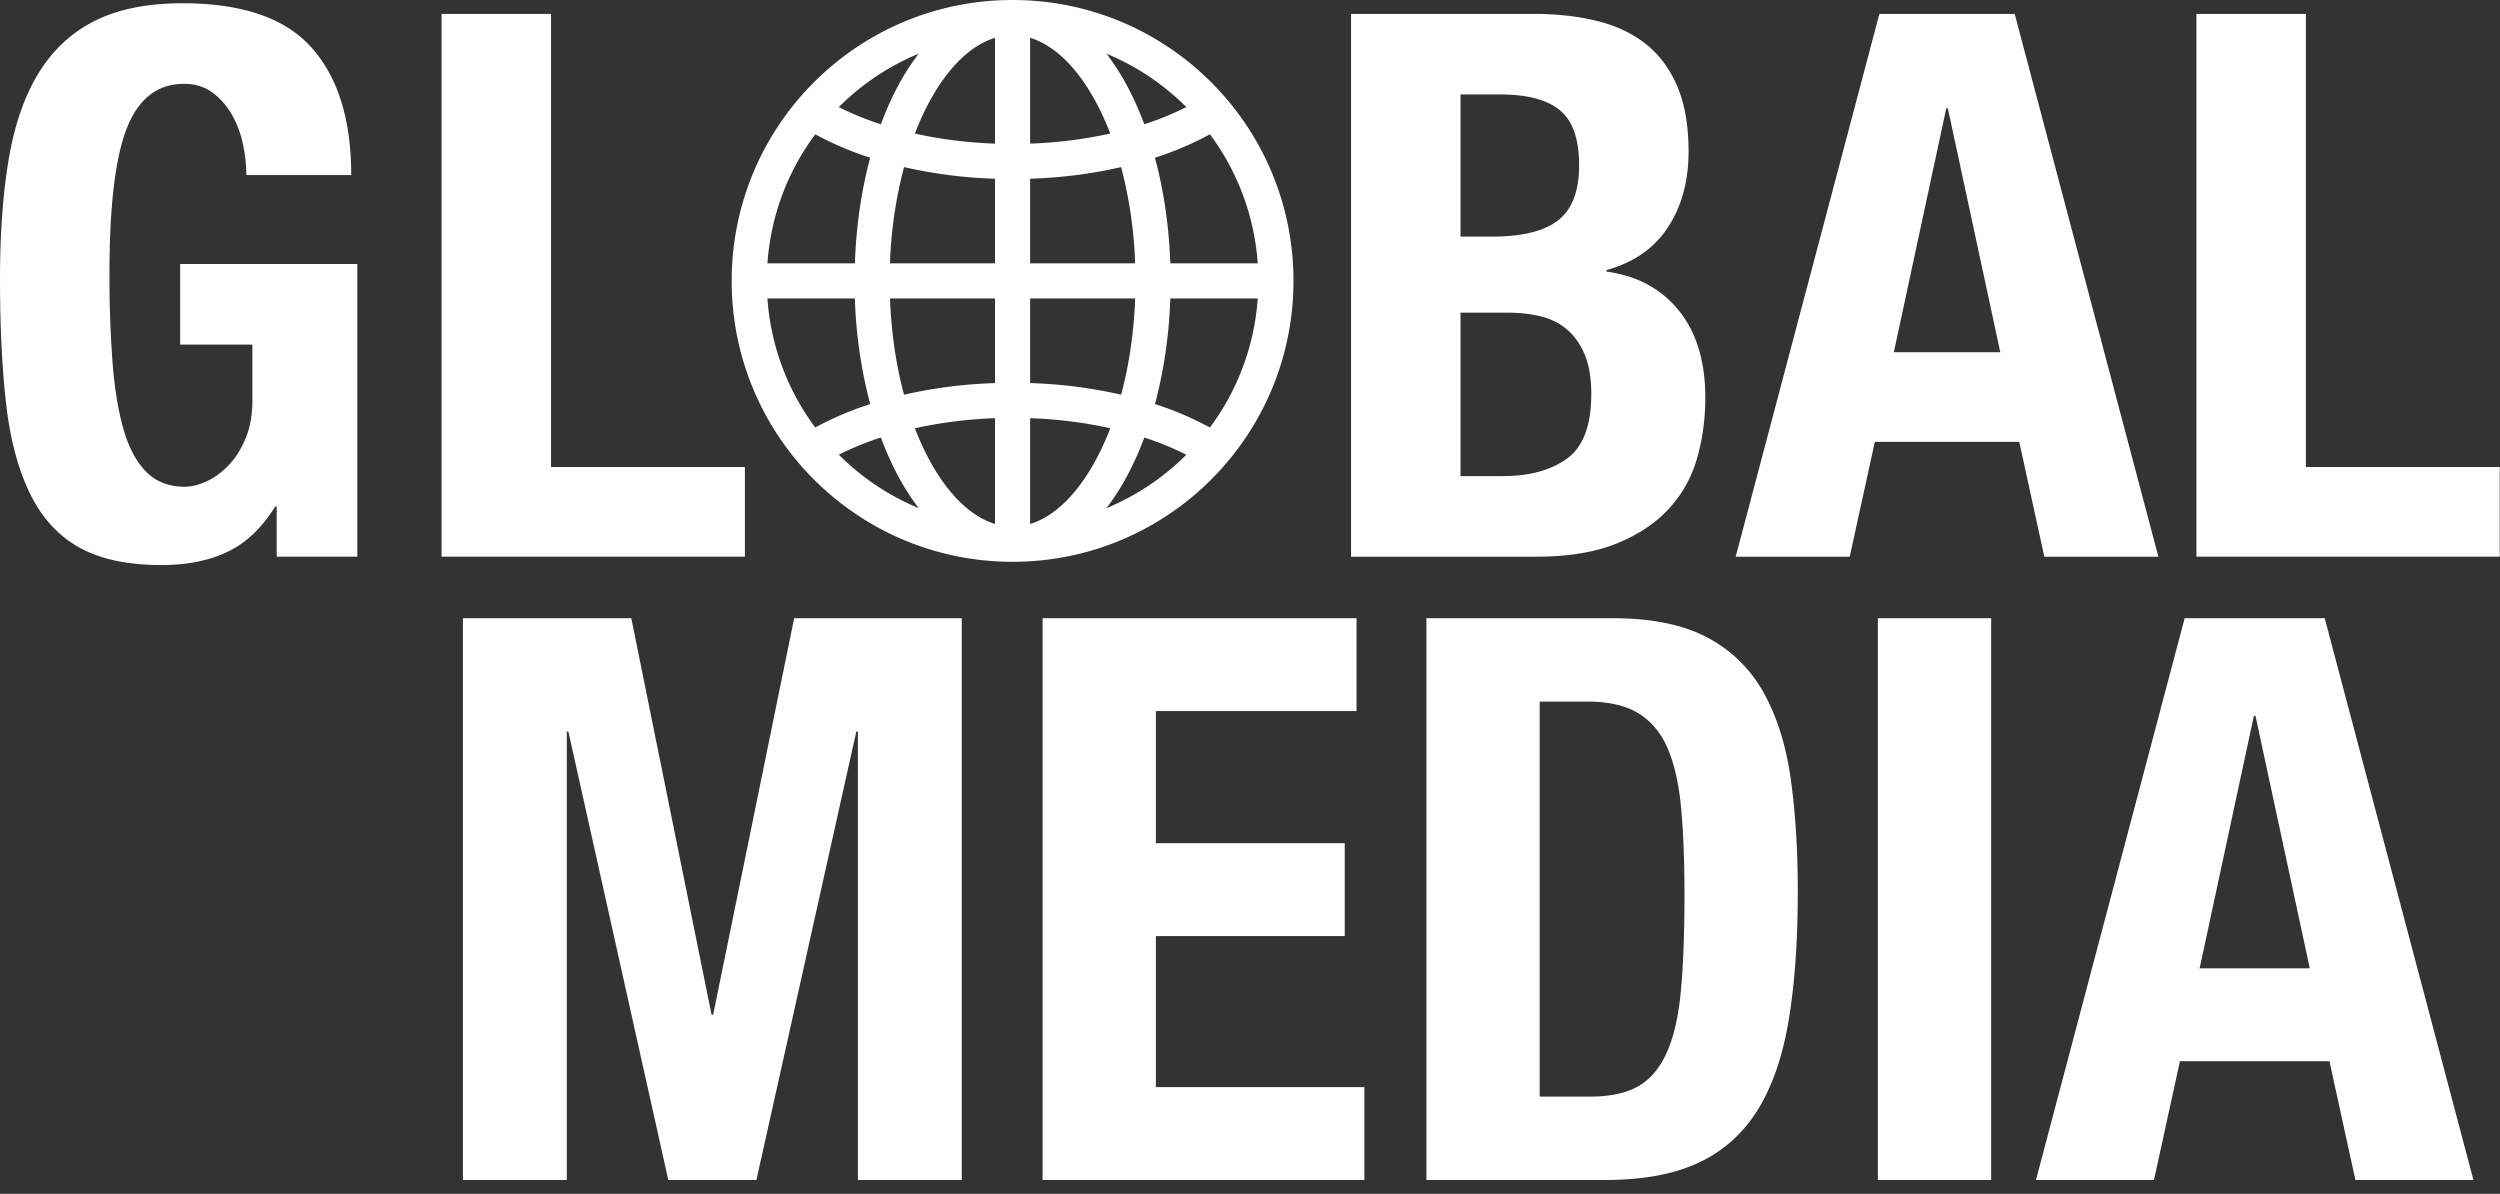
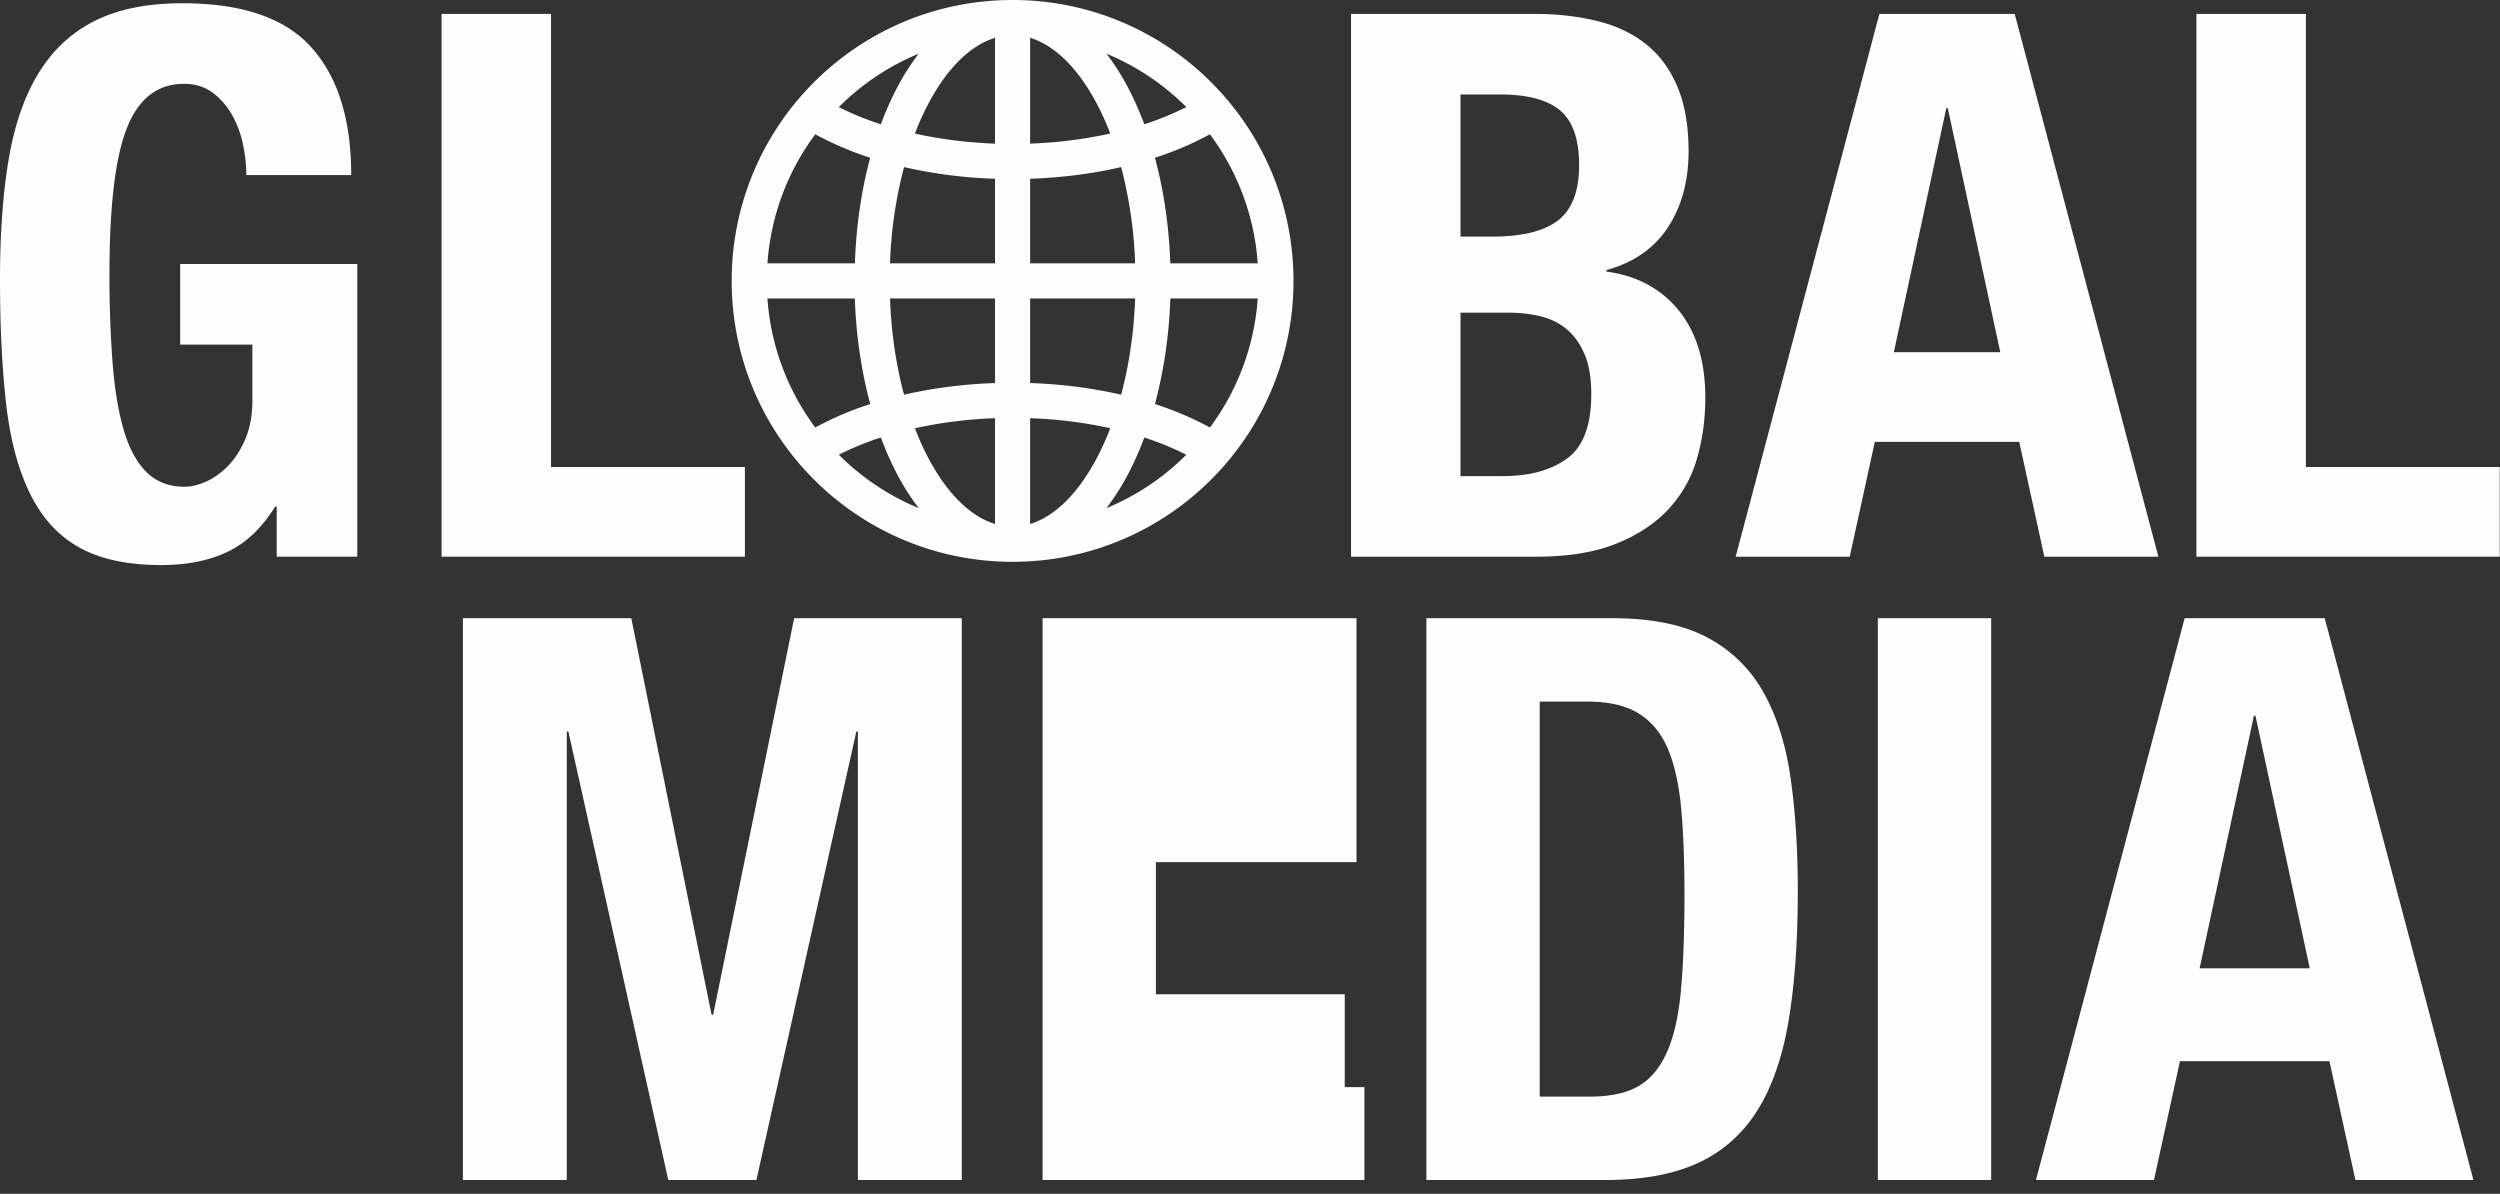
<svg xmlns="http://www.w3.org/2000/svg" width="178" height="85">
  <rect width="100%" height="100%" fill="#333333" stroke="none" />
  <g fill="#FEFEFE" fill-rule="nonzero">
-     <path d="M17.537 12.465h7.47c0-3.933-.938-6.956-2.815-9.067C20.316 1.288 17.25.232 12.991.232c-2.49 0-4.565.415-6.225 1.245-1.66.83-2.995 2.066-4.006 3.708-1.01 1.641-1.723 3.69-2.138 6.143C.207 13.782 0 16.633 0 19.88c0 3.356.144 6.306.433 8.85.289 2.544.857 4.682 1.705 6.414.848 1.732 2.02 3.013 3.518 3.843 1.498.83 3.437 1.245 5.819 1.245 1.84 0 3.419-.316 4.736-.947 1.317-.632 2.445-1.705 3.383-3.22h.108v3.572h5.738v-20.84H12.828v5.738h5.142v3.951c0 1.047-.162 1.958-.487 2.734-.325.776-.73 1.416-1.218 1.921-.487.506-1.01.884-1.57 1.137-.559.253-1.073.379-1.542.379-1.119 0-2.03-.352-2.734-1.056-.703-.703-1.244-1.714-1.623-3.03-.38-1.318-.64-2.915-.785-4.791a82.468 82.468 0 0 1-.217-6.279c0-4.835.415-8.3 1.245-10.392.83-2.093 2.183-3.14 4.06-3.14.794 0 1.47.208 2.03.623.559.415 1.019.938 1.38 1.57a7.22 7.22 0 0 1 .785 2.084c.162.757.243 1.497.243 2.219ZM31.44 39.637h21.597V33.25H39.234V.99H31.44zM103.989 33.9V22.261h3.356c.866 0 1.66.09 2.381.27.722.18 1.344.497 1.868.948.523.45.938 1.046 1.245 1.786.306.74.46 1.669.46 2.787 0 2.238-.578 3.771-1.732 4.601-1.155.83-2.67 1.245-4.547 1.245h-3.031Zm0-17.05V6.726h2.814c1.949 0 3.374.38 4.276 1.137.903.758 1.354 2.057 1.354 3.897 0 1.84-.497 3.148-1.489 3.924-.992.776-2.57 1.164-4.736 1.164h-2.22ZM96.194.99v38.647h13.153c2.274 0 4.177-.307 5.71-.92 1.534-.614 2.78-1.435 3.736-2.463a8.805 8.805 0 0 0 2.03-3.6c.396-1.371.595-2.814.595-4.33 0-2.598-.632-4.673-1.895-6.225-1.263-1.551-2.977-2.471-5.142-2.76v-.108c1.949-.542 3.41-1.561 4.385-3.059.974-1.497 1.46-3.292 1.46-5.385 0-1.84-.27-3.392-.811-4.655-.541-1.263-1.299-2.273-2.273-3.031-.975-.758-2.138-1.3-3.492-1.624-1.353-.325-2.823-.487-4.41-.487H96.193ZM142.42 25.076l-3.736-17.374h-.108l-3.735 17.374h7.578ZM143.447.99l10.23 38.647h-8.12l-1.786-8.174h-10.284l-1.786 8.174h-8.12L133.813.99h9.636ZM156.384 39.637h21.597V33.25h-13.803V.99h-7.794zM32.96 44.016v40h7.395V52.083h.112l7.115 31.933h6.274l7.115-31.933h.112v31.933h7.395v-40H56.545l-5.77 28.235h-.112l-5.714-28.235zM96.585 44.016H74.232v40h22.913v-6.611H82.299V66.649h13.446v-6.611H82.299v-9.411h14.286zM109.627 78.078V49.954h3.418c1.53 0 2.754.29 3.67.869.914.579 1.605 1.438 2.072 2.577.467 1.139.775 2.567.924 4.285.15 1.718.224 3.717.224 5.995 0 2.726-.084 5.005-.252 6.835-.168 1.83-.504 3.305-1.008 4.425-.504 1.12-1.186 1.924-2.045 2.41-.859.485-1.998.728-3.417.728h-3.586Zm-8.067-34.062v40h12.717c2.69 0 4.911-.41 6.667-1.232 1.755-.822 3.156-2.073 4.201-3.754 1.046-1.68 1.784-3.819 2.213-6.415.43-2.595.645-5.648.645-9.16 0-2.95-.168-5.62-.505-8.01-.336-2.39-.98-4.436-1.932-6.135a9.762 9.762 0 0 0-4.006-3.921c-1.718-.915-3.978-1.373-6.779-1.373H101.56ZM133.704 84.016h8.067v-40h-8.067zM164.456 68.946l-3.866-17.983h-.112l-3.865 17.983h7.843Zm1.064-24.93 10.588 40h-8.403l-1.849-8.46h-10.644l-1.849 8.46h-8.403l10.588-40h9.972ZM52.096 20c0-11.046 8.954-20 20-20s20 8.954 20 20-8.954 20-20 20-20-8.954-20-20Zm18.75-17.308c-1.675.51-3.338 2.05-4.718 4.638-.357.67-.69 1.4-.987 2.18 1.762.393 3.68.643 5.705.717V2.692Zm-8.128 6.155c.355-.96.76-1.86 1.203-2.694a16.75 16.75 0 0 1 1.492-2.333 17.525 17.525 0 0 0-5.69 3.805c.905.46 1.908.873 2.995 1.225v-.002Zm-1.85 9.903c.09-2.675.47-5.217 1.09-7.52a22.81 22.81 0 0 1-3.912-1.668 17.41 17.41 0 0 0-3.405 9.188H60.868Zm3.5-6.852a30.86 30.86 0 0 0-1 6.852h7.478v-6.023a33.769 33.769 0 0 1-6.478-.83Zm8.978.827v6.025h7.475a30.855 30.855 0 0 0-.998-6.852c-2.02.467-4.202.752-6.477.83v-.003Zm-9.975 8.525c.087 2.468.44 4.785.997 6.852a34.03 34.03 0 0 1 6.478-.827V21.25h-7.475Zm9.975 0v6.023c2.275.075 4.457.362 6.477.83.558-2.068.91-4.386 1-6.853h-7.477Zm-8.205 9.24c.3.78.63 1.51.987 2.18 1.38 2.587 3.045 4.125 4.718 4.637v-7.532a31.728 31.728 0 0 0-5.705.718v-.003Zm.275 5.69a16.74 16.74 0 0 1-1.495-2.333 22.132 22.132 0 0 1-1.203-2.697c-1.028.33-2.03.74-2.995 1.225a17.525 17.525 0 0 0 5.69 3.805h.003Zm-3.457-7.41a33.4 33.4 0 0 1-1.093-7.52h-6.225a17.408 17.408 0 0 0 3.405 9.188 22.707 22.707 0 0 1 3.913-1.668Zm16.82 7.41a17.523 17.523 0 0 0 5.687-3.803 20.94 20.94 0 0 0-2.992-1.225c-.34.925-.743 1.825-1.203 2.695a16.72 16.72 0 0 1-1.493 2.333Zm-5.433-6.407v7.534c1.675-.51 3.337-2.05 4.718-4.637.357-.67.69-1.4.987-2.18a31.575 31.575 0 0 0-5.705-.715v-.002Zm8.887-1.003a22.707 22.707 0 0 1 3.913 1.668 17.408 17.408 0 0 0 3.405-9.188h-6.225a33.4 33.4 0 0 1-1.093 7.52Zm7.318-10.02a17.408 17.408 0 0 0-3.405-9.188 22.707 22.707 0 0 1-3.913 1.668c.62 2.3 1 4.845 1.093 7.52h6.225Zm-9.28-12.598c.442.835.847 1.736 1.205 2.696a20.92 20.92 0 0 0 2.99-1.226 17.525 17.525 0 0 0-5.688-3.8 16.79 16.79 0 0 1 1.493 2.33Zm-1.22 3.358a19.413 19.413 0 0 0-.987-2.18c-1.38-2.588-3.043-4.125-4.718-4.638v7.533a31.728 31.728 0 0 0 5.705-.717v.002Z" />
+     <path d="M17.537 12.465h7.47c0-3.933-.938-6.956-2.815-9.067C20.316 1.288 17.25.232 12.991.232c-2.49 0-4.565.415-6.225 1.245-1.66.83-2.995 2.066-4.006 3.708-1.01 1.641-1.723 3.69-2.138 6.143C.207 13.782 0 16.633 0 19.88c0 3.356.144 6.306.433 8.85.289 2.544.857 4.682 1.705 6.414.848 1.732 2.02 3.013 3.518 3.843 1.498.83 3.437 1.245 5.819 1.245 1.84 0 3.419-.316 4.736-.947 1.317-.632 2.445-1.705 3.383-3.22h.108v3.572h5.738v-20.84H12.828v5.738h5.142v3.951c0 1.047-.162 1.958-.487 2.734-.325.776-.73 1.416-1.218 1.921-.487.506-1.01.884-1.57 1.137-.559.253-1.073.379-1.542.379-1.119 0-2.03-.352-2.734-1.056-.703-.703-1.244-1.714-1.623-3.03-.38-1.318-.64-2.915-.785-4.791a82.468 82.468 0 0 1-.217-6.279c0-4.835.415-8.3 1.245-10.392.83-2.093 2.183-3.14 4.06-3.14.794 0 1.47.208 2.03.623.559.415 1.019.938 1.38 1.57a7.22 7.22 0 0 1 .785 2.084c.162.757.243 1.497.243 2.219ZM31.44 39.637h21.597V33.25H39.234V.99H31.44zM103.989 33.9V22.261h3.356c.866 0 1.66.09 2.381.27.722.18 1.344.497 1.868.948.523.45.938 1.046 1.245 1.786.306.74.46 1.669.46 2.787 0 2.238-.578 3.771-1.732 4.601-1.155.83-2.67 1.245-4.547 1.245h-3.031Zm0-17.05V6.726h2.814c1.949 0 3.374.38 4.276 1.137.903.758 1.354 2.057 1.354 3.897 0 1.84-.497 3.148-1.489 3.924-.992.776-2.57 1.164-4.736 1.164h-2.22ZM96.194.99v38.647h13.153c2.274 0 4.177-.307 5.71-.92 1.534-.614 2.78-1.435 3.736-2.463a8.805 8.805 0 0 0 2.03-3.6c.396-1.371.595-2.814.595-4.33 0-2.598-.632-4.673-1.895-6.225-1.263-1.551-2.977-2.471-5.142-2.76v-.108c1.949-.542 3.41-1.561 4.385-3.059.974-1.497 1.46-3.292 1.46-5.385 0-1.84-.27-3.392-.811-4.655-.541-1.263-1.299-2.273-2.273-3.031-.975-.758-2.138-1.3-3.492-1.624-1.353-.325-2.823-.487-4.41-.487H96.193ZM142.42 25.076l-3.736-17.374h-.108l-3.735 17.374h7.578ZM143.447.99l10.23 38.647h-8.12l-1.786-8.174h-10.284l-1.786 8.174h-8.12L133.813.99h9.636ZM156.384 39.637h21.597V33.25h-13.803V.99h-7.794zM32.96 44.016v40h7.395V52.083h.112l7.115 31.933h6.274l7.115-31.933h.112v31.933h7.395v-40H56.545l-5.77 28.235h-.112l-5.714-28.235zM96.585 44.016H74.232v40h22.913v-6.611H82.299h13.446v-6.611H82.299v-9.411h14.286zM109.627 78.078V49.954h3.418c1.53 0 2.754.29 3.67.869.914.579 1.605 1.438 2.072 2.577.467 1.139.775 2.567.924 4.285.15 1.718.224 3.717.224 5.995 0 2.726-.084 5.005-.252 6.835-.168 1.83-.504 3.305-1.008 4.425-.504 1.12-1.186 1.924-2.045 2.41-.859.485-1.998.728-3.417.728h-3.586Zm-8.067-34.062v40h12.717c2.69 0 4.911-.41 6.667-1.232 1.755-.822 3.156-2.073 4.201-3.754 1.046-1.68 1.784-3.819 2.213-6.415.43-2.595.645-5.648.645-9.16 0-2.95-.168-5.62-.505-8.01-.336-2.39-.98-4.436-1.932-6.135a9.762 9.762 0 0 0-4.006-3.921c-1.718-.915-3.978-1.373-6.779-1.373H101.56ZM133.704 84.016h8.067v-40h-8.067zM164.456 68.946l-3.866-17.983h-.112l-3.865 17.983h7.843Zm1.064-24.93 10.588 40h-8.403l-1.849-8.46h-10.644l-1.849 8.46h-8.403l10.588-40h9.972ZM52.096 20c0-11.046 8.954-20 20-20s20 8.954 20 20-8.954 20-20 20-20-8.954-20-20Zm18.75-17.308c-1.675.51-3.338 2.05-4.718 4.638-.357.67-.69 1.4-.987 2.18 1.762.393 3.68.643 5.705.717V2.692Zm-8.128 6.155c.355-.96.76-1.86 1.203-2.694a16.75 16.75 0 0 1 1.492-2.333 17.525 17.525 0 0 0-5.69 3.805c.905.46 1.908.873 2.995 1.225v-.002Zm-1.85 9.903c.09-2.675.47-5.217 1.09-7.52a22.81 22.81 0 0 1-3.912-1.668 17.41 17.41 0 0 0-3.405 9.188H60.868Zm3.5-6.852a30.86 30.86 0 0 0-1 6.852h7.478v-6.023a33.769 33.769 0 0 1-6.478-.83Zm8.978.827v6.025h7.475a30.855 30.855 0 0 0-.998-6.852c-2.02.467-4.202.752-6.477.83v-.003Zm-9.975 8.525c.087 2.468.44 4.785.997 6.852a34.03 34.03 0 0 1 6.478-.827V21.25h-7.475Zm9.975 0v6.023c2.275.075 4.457.362 6.477.83.558-2.068.91-4.386 1-6.853h-7.477Zm-8.205 9.24c.3.78.63 1.51.987 2.18 1.38 2.587 3.045 4.125 4.718 4.637v-7.532a31.728 31.728 0 0 0-5.705.718v-.003Zm.275 5.69a16.74 16.74 0 0 1-1.495-2.333 22.132 22.132 0 0 1-1.203-2.697c-1.028.33-2.03.74-2.995 1.225a17.525 17.525 0 0 0 5.69 3.805h.003Zm-3.457-7.41a33.4 33.4 0 0 1-1.093-7.52h-6.225a17.408 17.408 0 0 0 3.405 9.188 22.707 22.707 0 0 1 3.913-1.668Zm16.82 7.41a17.523 17.523 0 0 0 5.687-3.803 20.94 20.94 0 0 0-2.992-1.225c-.34.925-.743 1.825-1.203 2.695a16.72 16.72 0 0 1-1.493 2.333Zm-5.433-6.407v7.534c1.675-.51 3.337-2.05 4.718-4.637.357-.67.69-1.4.987-2.18a31.575 31.575 0 0 0-5.705-.715v-.002Zm8.887-1.003a22.707 22.707 0 0 1 3.913 1.668 17.408 17.408 0 0 0 3.405-9.188h-6.225a33.4 33.4 0 0 1-1.093 7.52Zm7.318-10.02a17.408 17.408 0 0 0-3.405-9.188 22.707 22.707 0 0 1-3.913 1.668c.62 2.3 1 4.845 1.093 7.52h6.225Zm-9.28-12.598c.442.835.847 1.736 1.205 2.696a20.92 20.92 0 0 0 2.99-1.226 17.525 17.525 0 0 0-5.688-3.8 16.79 16.79 0 0 1 1.493 2.33Zm-1.22 3.358a19.413 19.413 0 0 0-.987-2.18c-1.38-2.588-3.043-4.125-4.718-4.638v7.533a31.728 31.728 0 0 0 5.705-.717v.002Z" />
  </g>
</svg>